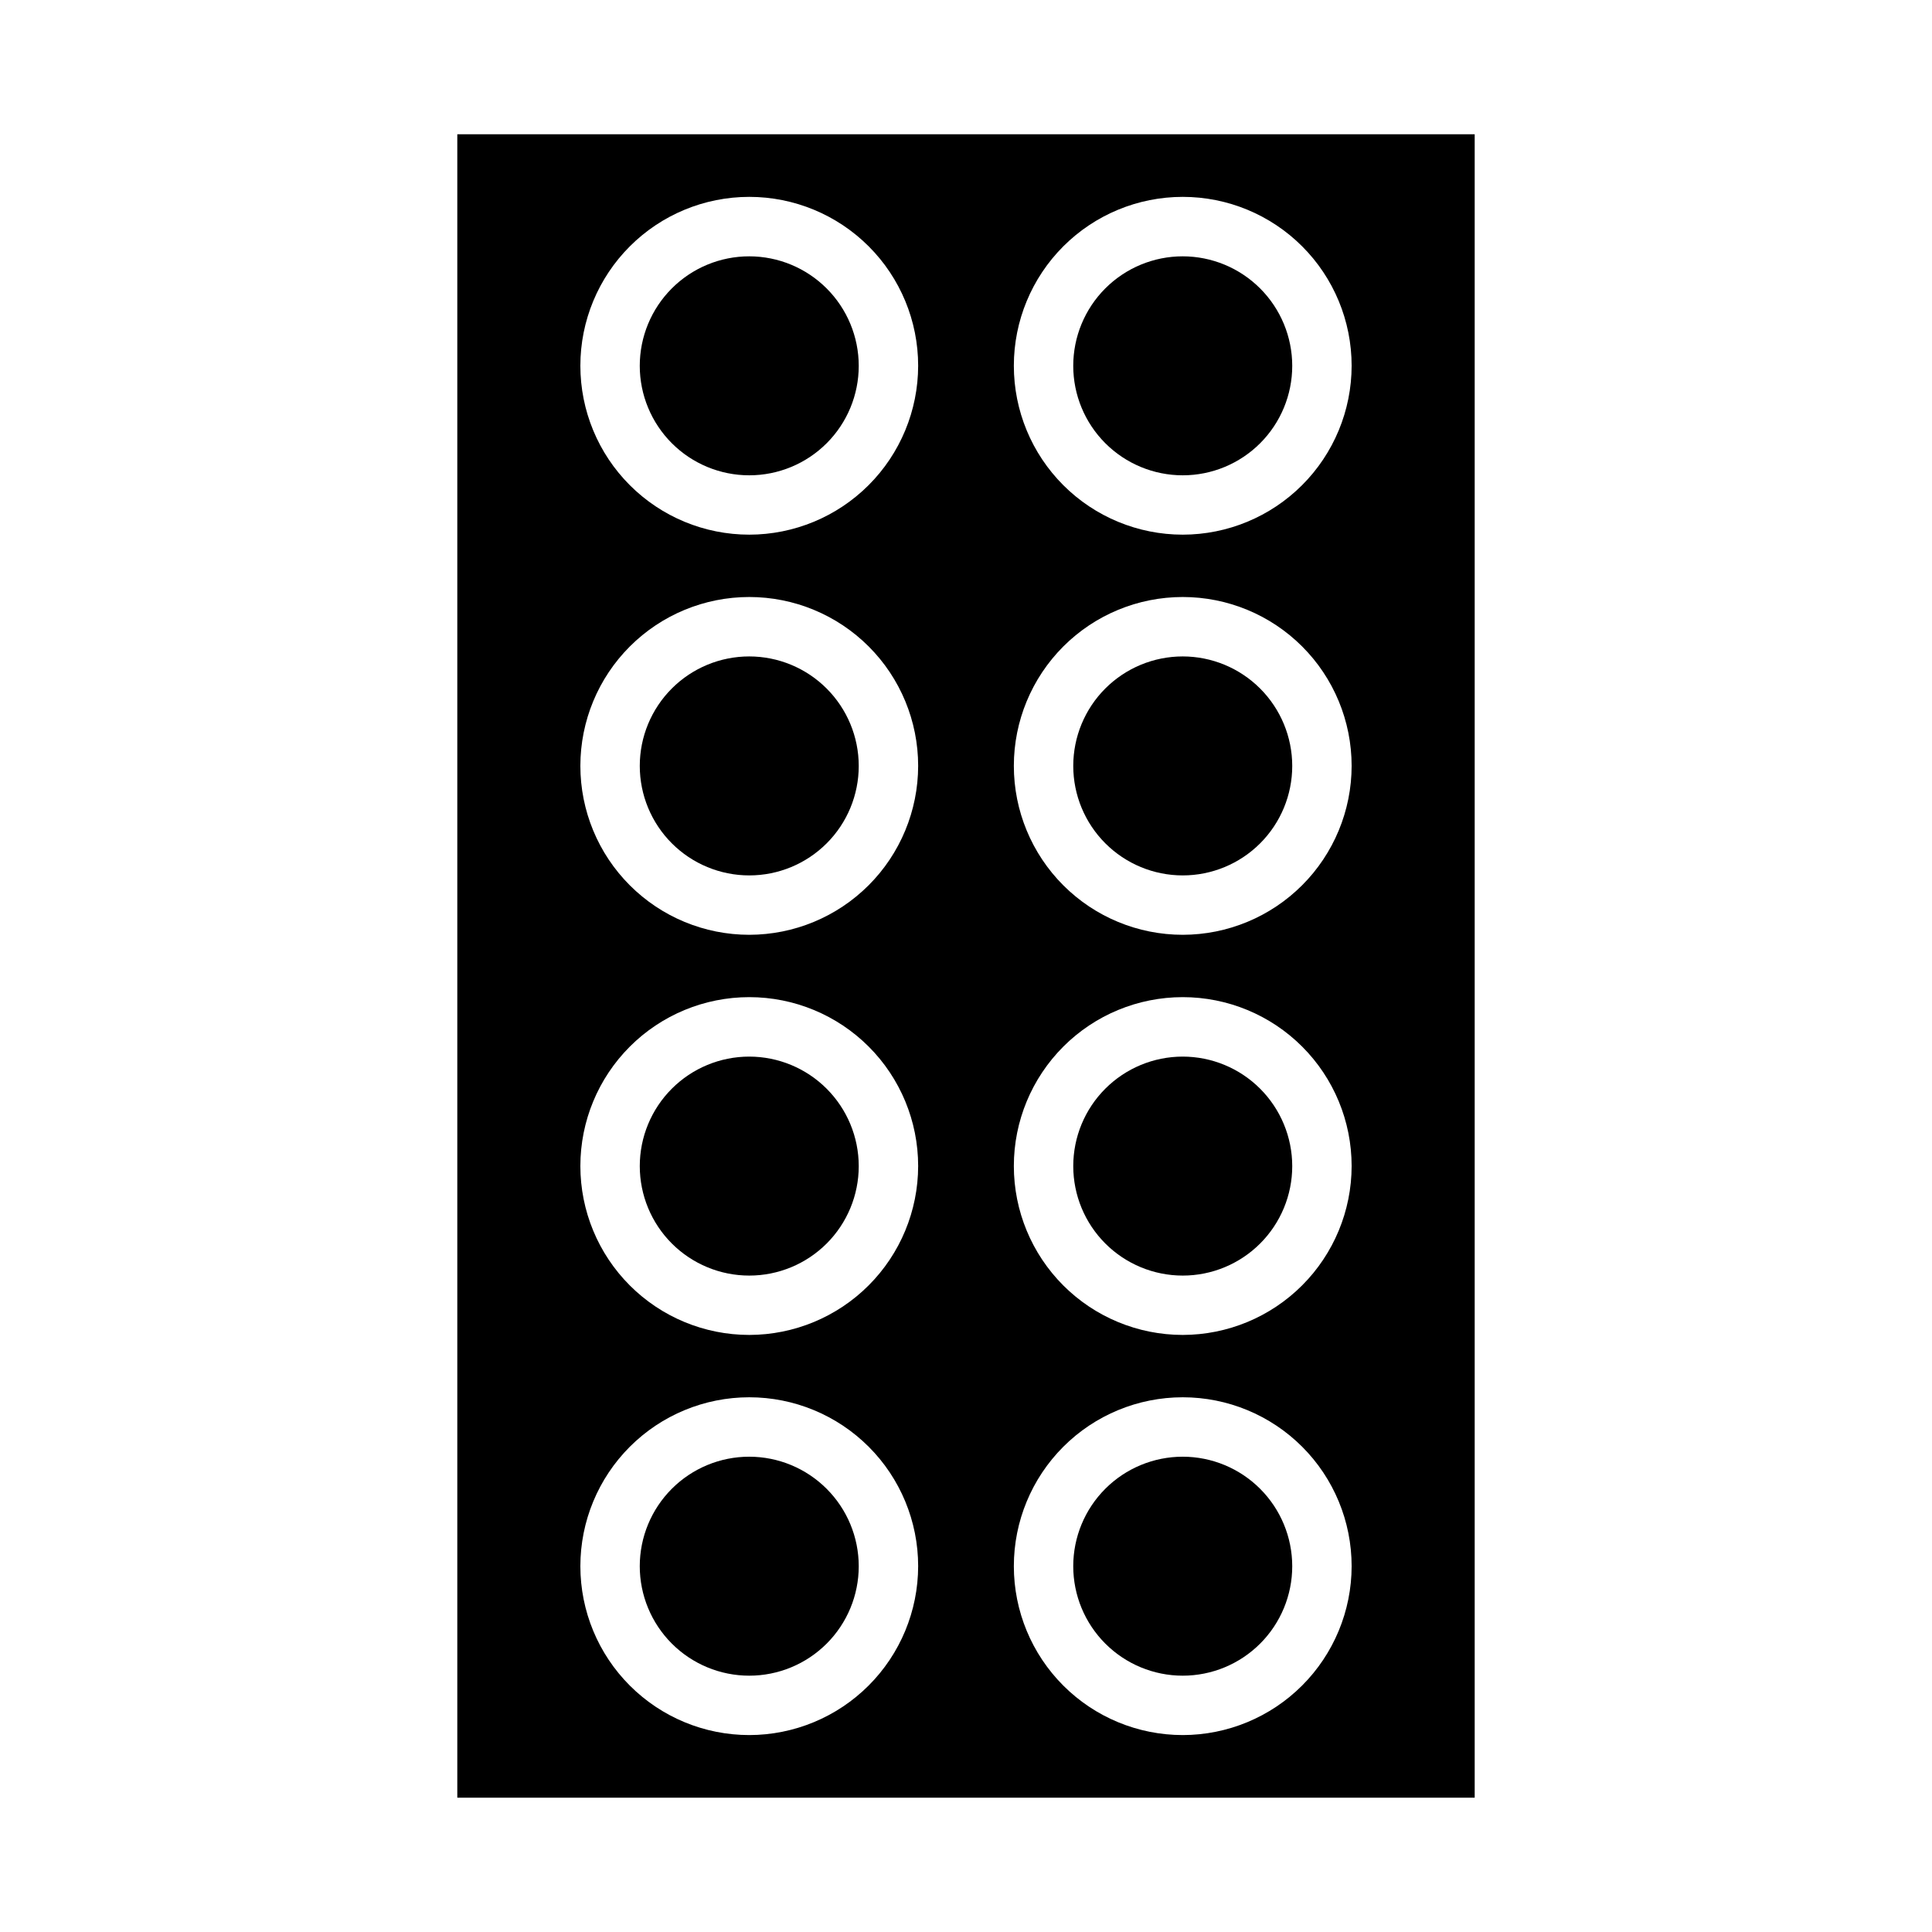
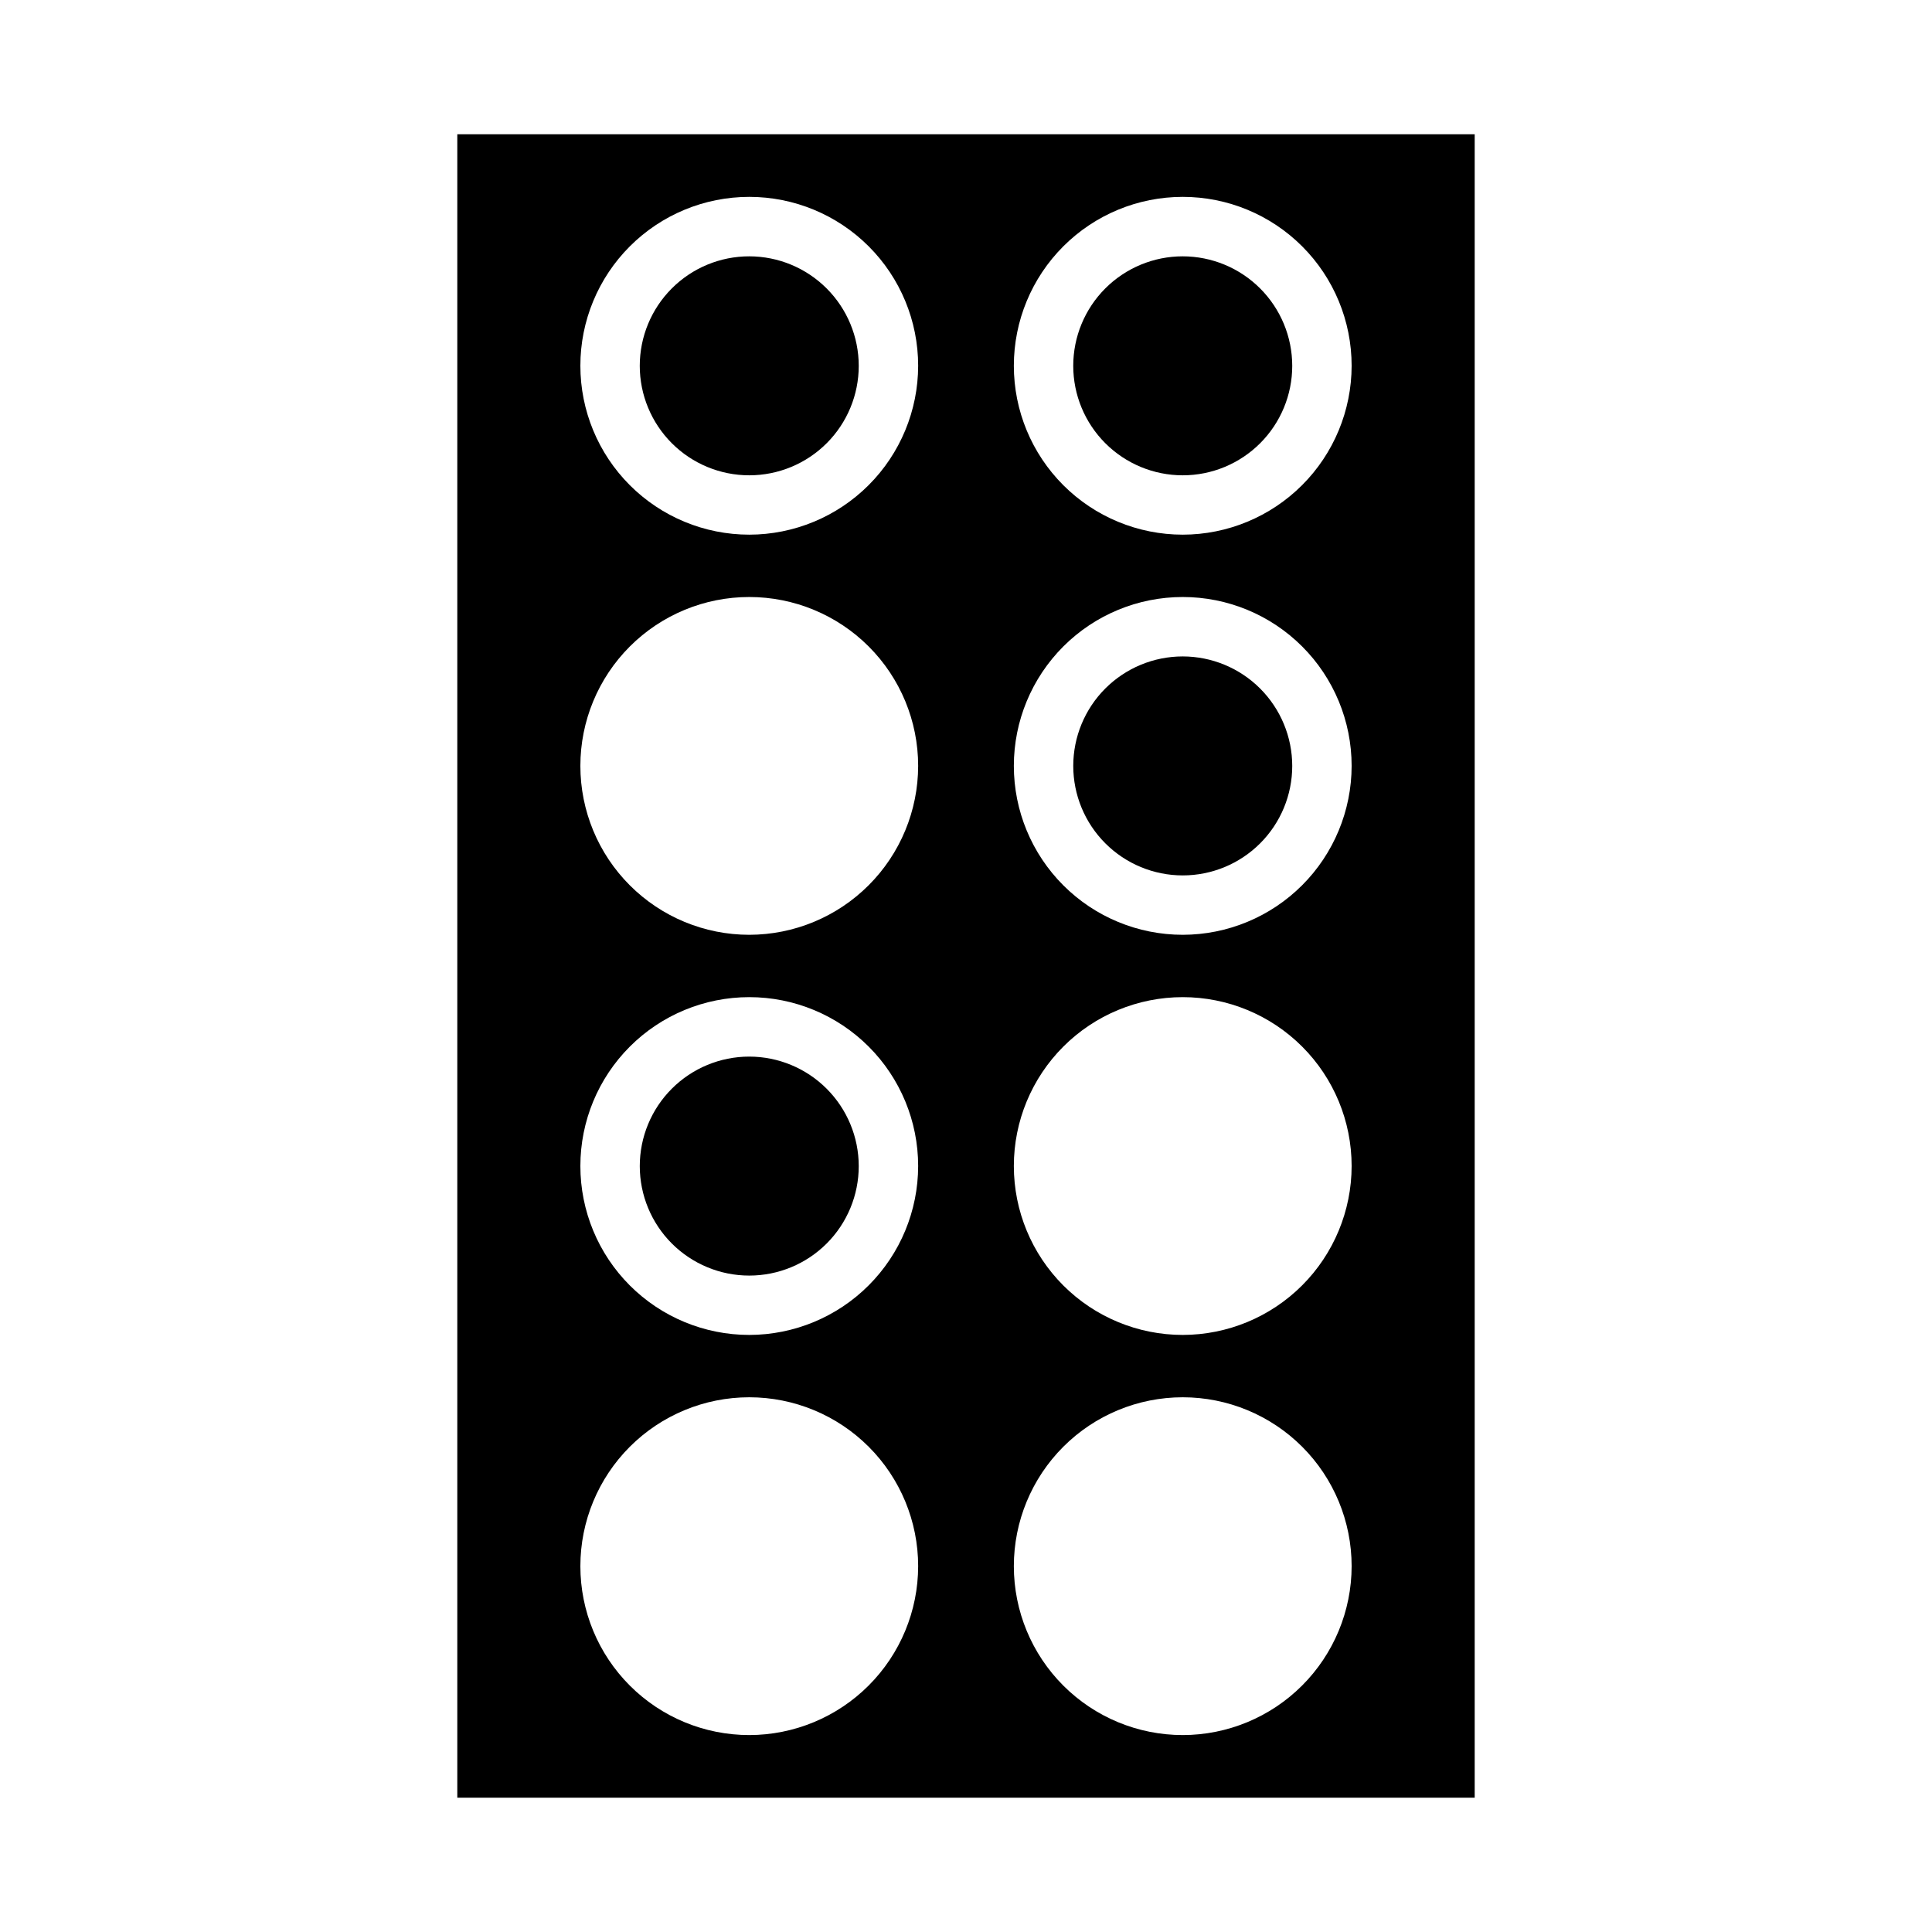
<svg xmlns="http://www.w3.org/2000/svg" fill="#000000" width="800px" height="800px" version="1.1" viewBox="144 144 512 512">
  <g>
-     <path d="m342.56 317.96c-7.695 0-15.074 3.055-20.516 8.496-5.441 5.441-8.5 12.824-8.496 20.52 0 7.695 3.055 15.074 8.496 20.516 5.441 5.441 12.824 8.5 20.52 8.5s15.074-3.059 20.516-8.5 8.496-12.82 8.496-20.52c-0.008-7.691-3.066-15.066-8.508-20.504-5.438-5.441-12.812-8.5-20.508-8.508z" />
    <path d="m342.56 424.01c-7.695 0-15.074 3.059-20.516 8.5-5.441 5.441-8.496 12.82-8.496 20.516 0 7.695 3.055 15.074 8.496 20.516 5.441 5.441 12.82 8.5 20.516 8.5 7.695 0 15.078-3.059 20.52-8.5 5.441-5.441 8.496-12.82 8.496-20.516-0.008-7.691-3.066-15.066-8.508-20.508-5.438-5.438-12.812-8.5-20.508-8.508z" />
-     <path d="m457.44 424.01c-7.695 0-15.078 3.059-20.52 8.5-5.441 5.441-8.496 12.82-8.496 20.516 0 7.695 3.055 15.074 8.496 20.516 5.441 5.441 12.824 8.5 20.52 8.5s15.074-3.059 20.516-8.5c5.441-5.441 8.5-12.82 8.5-20.516-0.008-7.691-3.07-15.066-8.508-20.508-5.441-5.441-12.816-8.5-20.508-8.508z" />
-     <path d="m457.44 530.04c-7.695 0-15.078 3.055-20.52 8.496-5.441 5.441-8.5 12.824-8.5 20.52 0 7.695 3.059 15.074 8.5 20.516 5.441 5.441 12.82 8.5 20.516 8.5 7.699 0 15.078-3.059 20.52-8.5 5.441-5.441 8.5-12.82 8.5-20.516-0.008-7.695-3.07-15.07-8.508-20.508-5.441-5.441-12.816-8.5-20.508-8.508z" />
    <path d="m342.56 211.93c-7.695-0.004-15.074 3.055-20.516 8.496-5.441 5.441-8.5 12.824-8.5 20.52 0 7.695 3.059 15.074 8.5 20.516 5.441 5.441 12.82 8.5 20.516 8.5 7.695 0 15.078-3.059 20.52-8.5 5.441-5.441 8.496-12.82 8.496-20.52-0.008-7.691-3.066-15.066-8.508-20.504-5.438-5.441-12.812-8.5-20.508-8.508z" />
-     <path d="m342.56 530.04c-7.695 0-15.074 3.055-20.516 8.496-5.441 5.441-8.5 12.824-8.5 20.52 0 7.695 3.059 15.074 8.5 20.516 5.441 5.441 12.82 8.5 20.516 8.5 7.695 0 15.078-3.059 20.52-8.5 5.441-5.441 8.496-12.82 8.496-20.516-0.008-7.695-3.066-15.07-8.508-20.508-5.438-5.441-12.812-8.5-20.508-8.508z" />
    <path d="m457.44 317.96c-7.695 0-15.078 3.055-20.52 8.496-5.441 5.441-8.496 12.824-8.496 20.52 0 7.695 3.059 15.074 8.5 20.516s12.82 8.5 20.516 8.5 15.074-3.059 20.516-8.5 8.5-12.82 8.5-20.52c-0.008-7.691-3.07-15.066-8.508-20.504-5.441-5.441-12.816-8.5-20.508-8.508z" />
    <path d="m457.44 211.93c-7.695-0.004-15.078 3.055-20.52 8.496-5.441 5.441-8.5 12.824-8.5 20.52 0 7.695 3.059 15.074 8.5 20.516 5.441 5.441 12.824 8.5 20.52 8.5s15.074-3.059 20.516-8.5c5.441-5.441 8.5-12.82 8.5-20.52-0.008-7.691-3.07-15.066-8.508-20.504-5.441-5.441-12.816-8.5-20.508-8.508z" />
    <path d="m534.81 179.58h-269.62v440.83h269.62zm-192.25 424.23c-11.871 0-23.254-4.715-31.648-13.109-8.395-8.395-13.109-19.777-13.109-31.648s4.715-23.258 13.109-31.652c8.395-8.395 19.777-13.109 31.648-13.109s23.258 4.715 31.652 13.109c8.395 8.395 13.109 19.781 13.109 31.652-0.016 11.867-4.734 23.242-13.125 31.633-8.391 8.391-19.77 13.113-31.637 13.125zm0-106.04c-11.871 0-23.254-4.715-31.648-13.109-8.395-8.395-13.109-19.781-13.109-31.652s4.715-23.254 13.109-31.648c8.395-8.395 19.781-13.109 31.652-13.109s23.254 4.715 31.648 13.109c8.395 8.395 13.109 19.781 13.109 31.652-0.016 11.867-4.734 23.242-13.125 31.633-8.391 8.391-19.77 13.109-31.637 13.125zm0-106.04c-11.871 0-23.254-4.715-31.648-13.109-8.395-8.395-13.109-19.781-13.109-31.652 0-11.867 4.715-23.254 13.109-31.648 8.395-8.395 19.777-13.109 31.648-13.109s23.258 4.715 31.652 13.109c8.395 8.395 13.109 19.781 13.109 31.648-0.016 11.867-4.734 23.246-13.125 31.637-8.391 8.391-19.77 13.109-31.637 13.125zm0-106.04c-11.871 0-23.254-4.715-31.648-13.109-8.395-8.395-13.109-19.777-13.109-31.648-0.004-11.871 4.715-23.258 13.109-31.652 8.395-8.395 19.777-13.109 31.648-13.109s23.258 4.715 31.652 13.109c8.395 8.395 13.109 19.777 13.109 31.648-0.016 11.867-4.734 23.246-13.125 31.637-8.391 8.391-19.77 13.113-31.637 13.125zm114.88 318.12c-11.871 0-23.258-4.715-31.652-13.109-8.395-8.395-13.109-19.777-13.109-31.648s4.715-23.258 13.109-31.652c8.395-8.395 19.781-13.109 31.652-13.109s23.254 4.715 31.648 13.109c8.395 8.395 13.109 19.781 13.109 31.652-0.012 11.867-4.734 23.242-13.125 31.633-8.391 8.391-19.766 13.113-31.633 13.125zm0-106.04c-11.871 0-23.258-4.715-31.652-13.109-8.391-8.395-13.109-19.781-13.109-31.652s4.719-23.254 13.113-31.648c8.391-8.395 19.777-13.109 31.648-13.109s23.254 4.715 31.648 13.109c8.395 8.395 13.109 19.781 13.109 31.652-0.012 11.867-4.734 23.242-13.125 31.633-8.391 8.391-19.766 13.109-31.633 13.125zm0-106.04c-11.871 0-23.258-4.715-31.652-13.109-8.391-8.395-13.109-19.781-13.109-31.652 0-11.867 4.719-23.254 13.109-31.648 8.395-8.395 19.781-13.109 31.652-13.109s23.254 4.715 31.648 13.109c8.395 8.395 13.109 19.781 13.109 31.648-0.012 11.867-4.734 23.246-13.125 31.637-8.391 8.391-19.766 13.109-31.633 13.125zm0-106.04c-11.871 0-23.258-4.715-31.652-13.109-8.395-8.395-13.109-19.777-13.109-31.648s4.715-23.258 13.109-31.652c8.395-8.395 19.777-13.109 31.648-13.109 11.875 0 23.258 4.715 31.652 13.109 8.395 8.395 13.109 19.777 13.109 31.648-0.012 11.867-4.731 23.246-13.125 31.637-8.391 8.391-19.766 13.113-31.633 13.125z" />
  </g>
</svg>